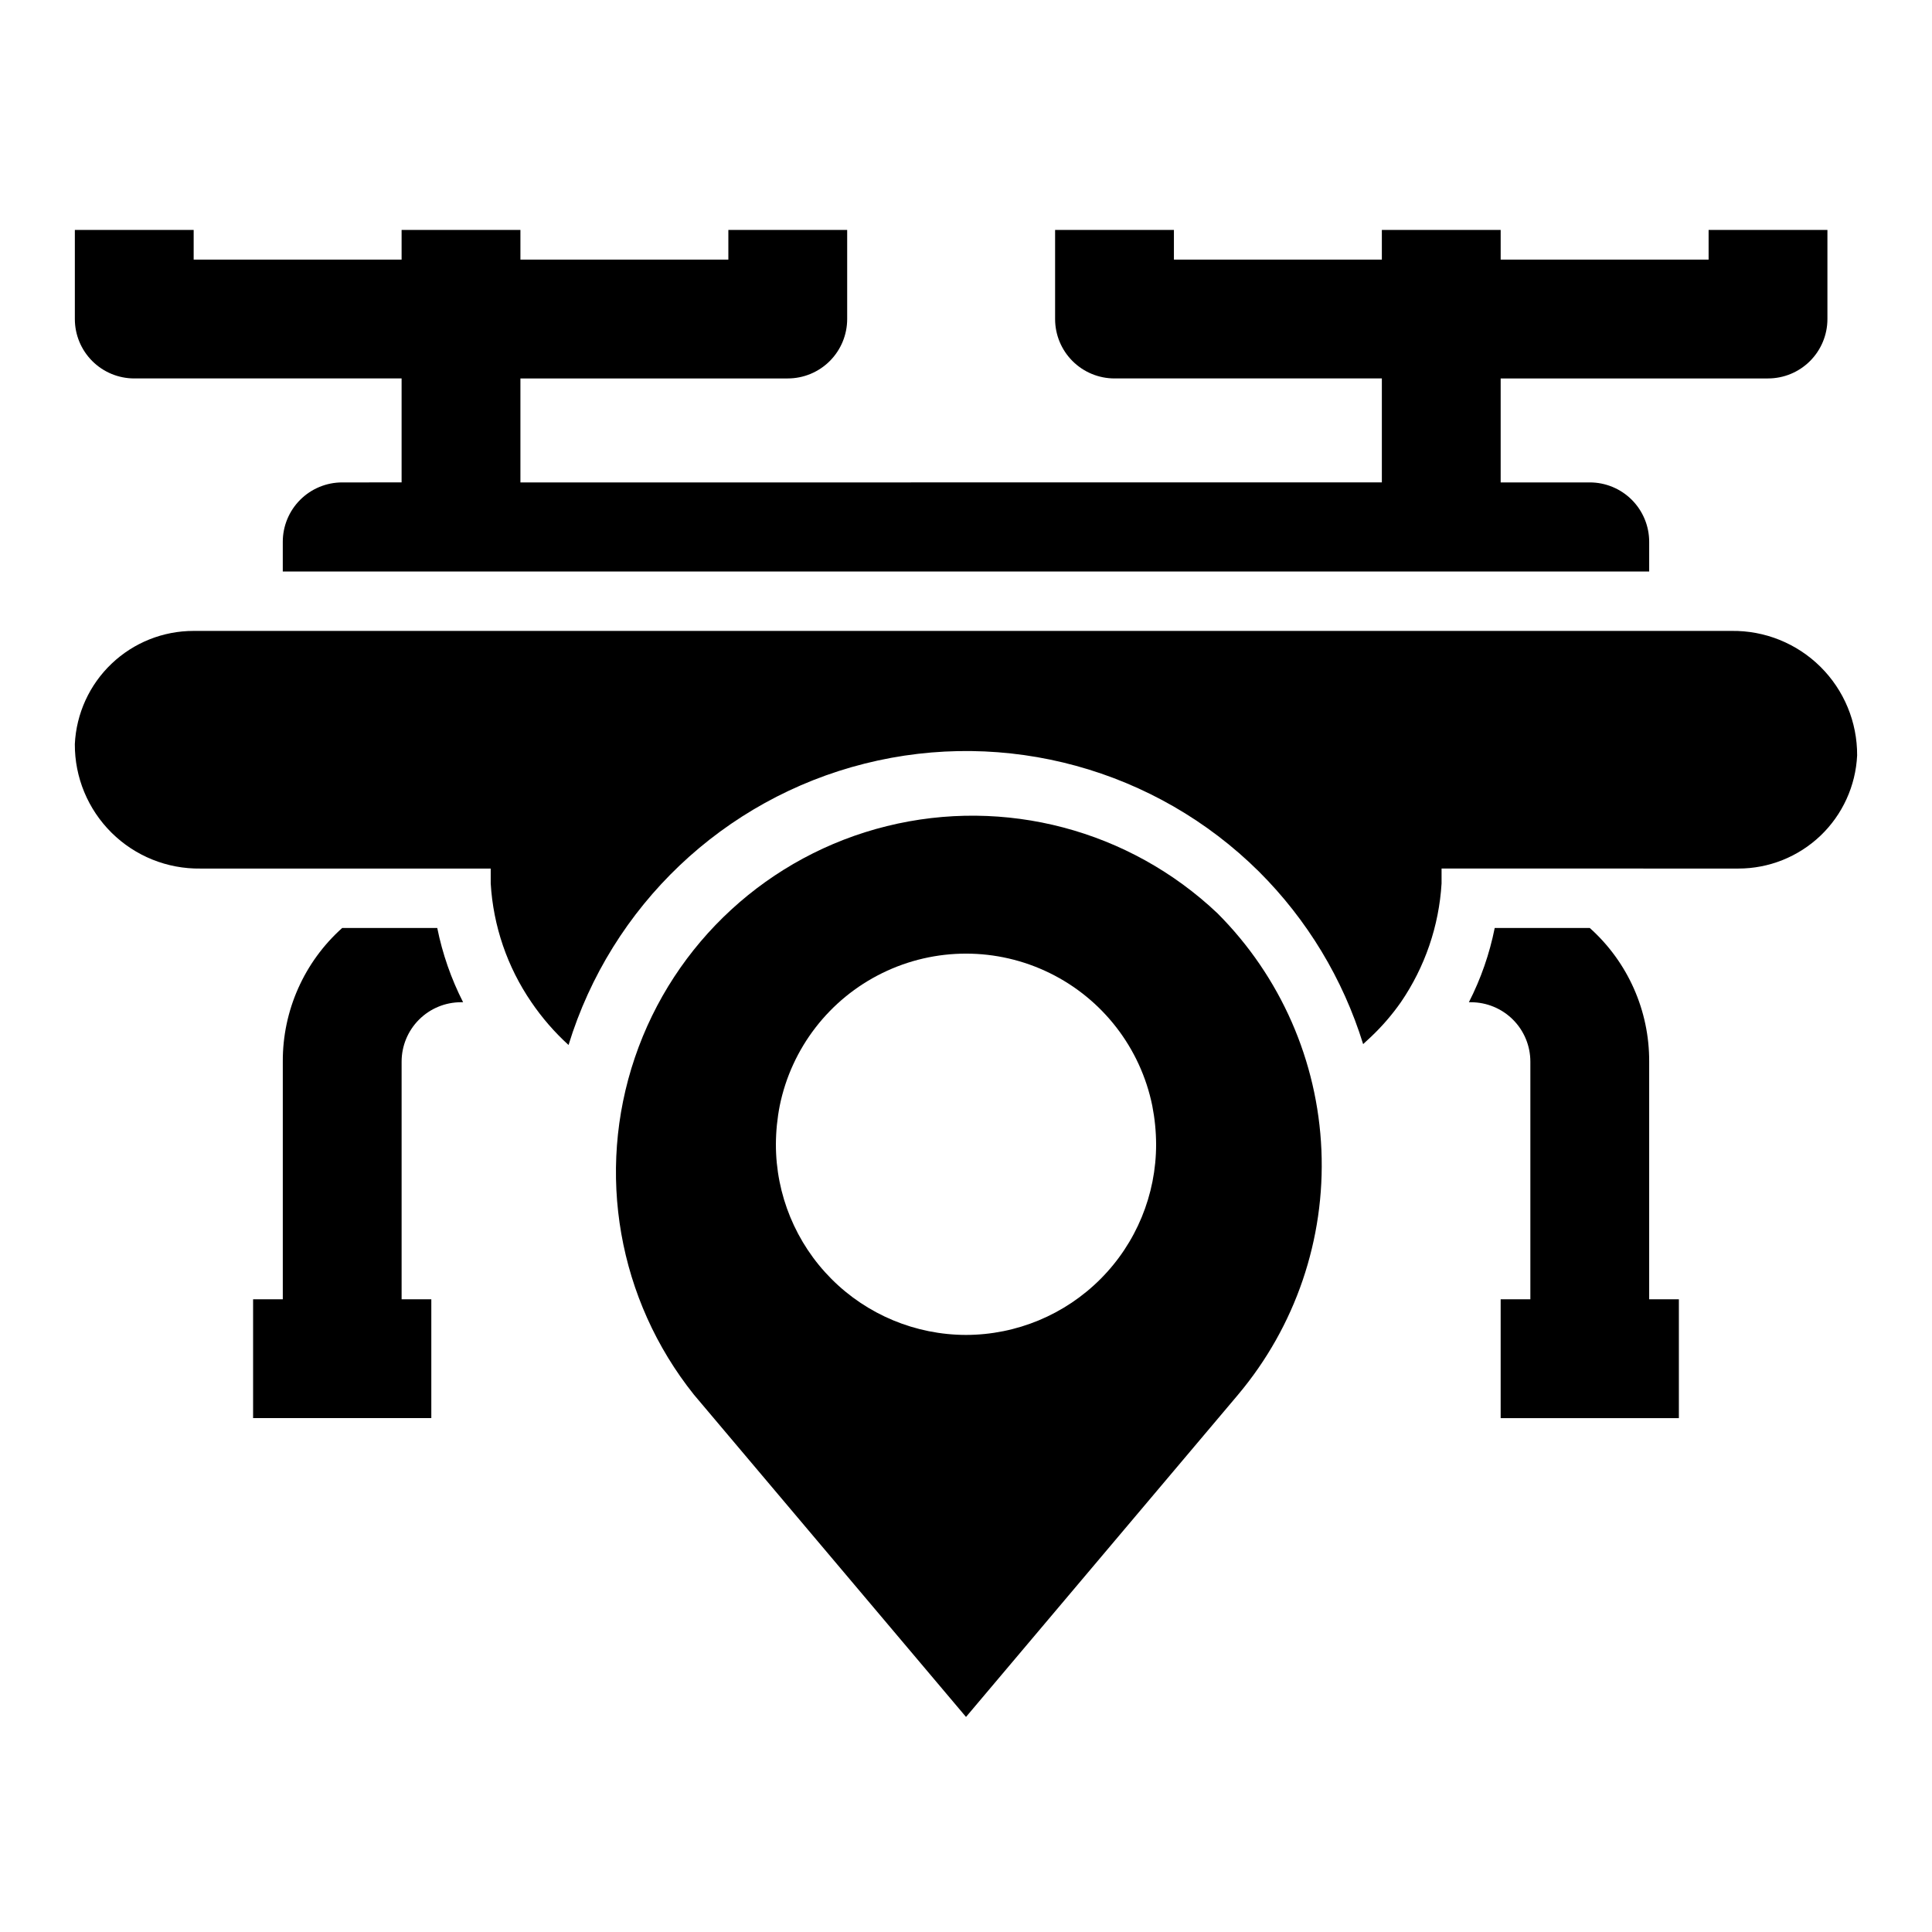
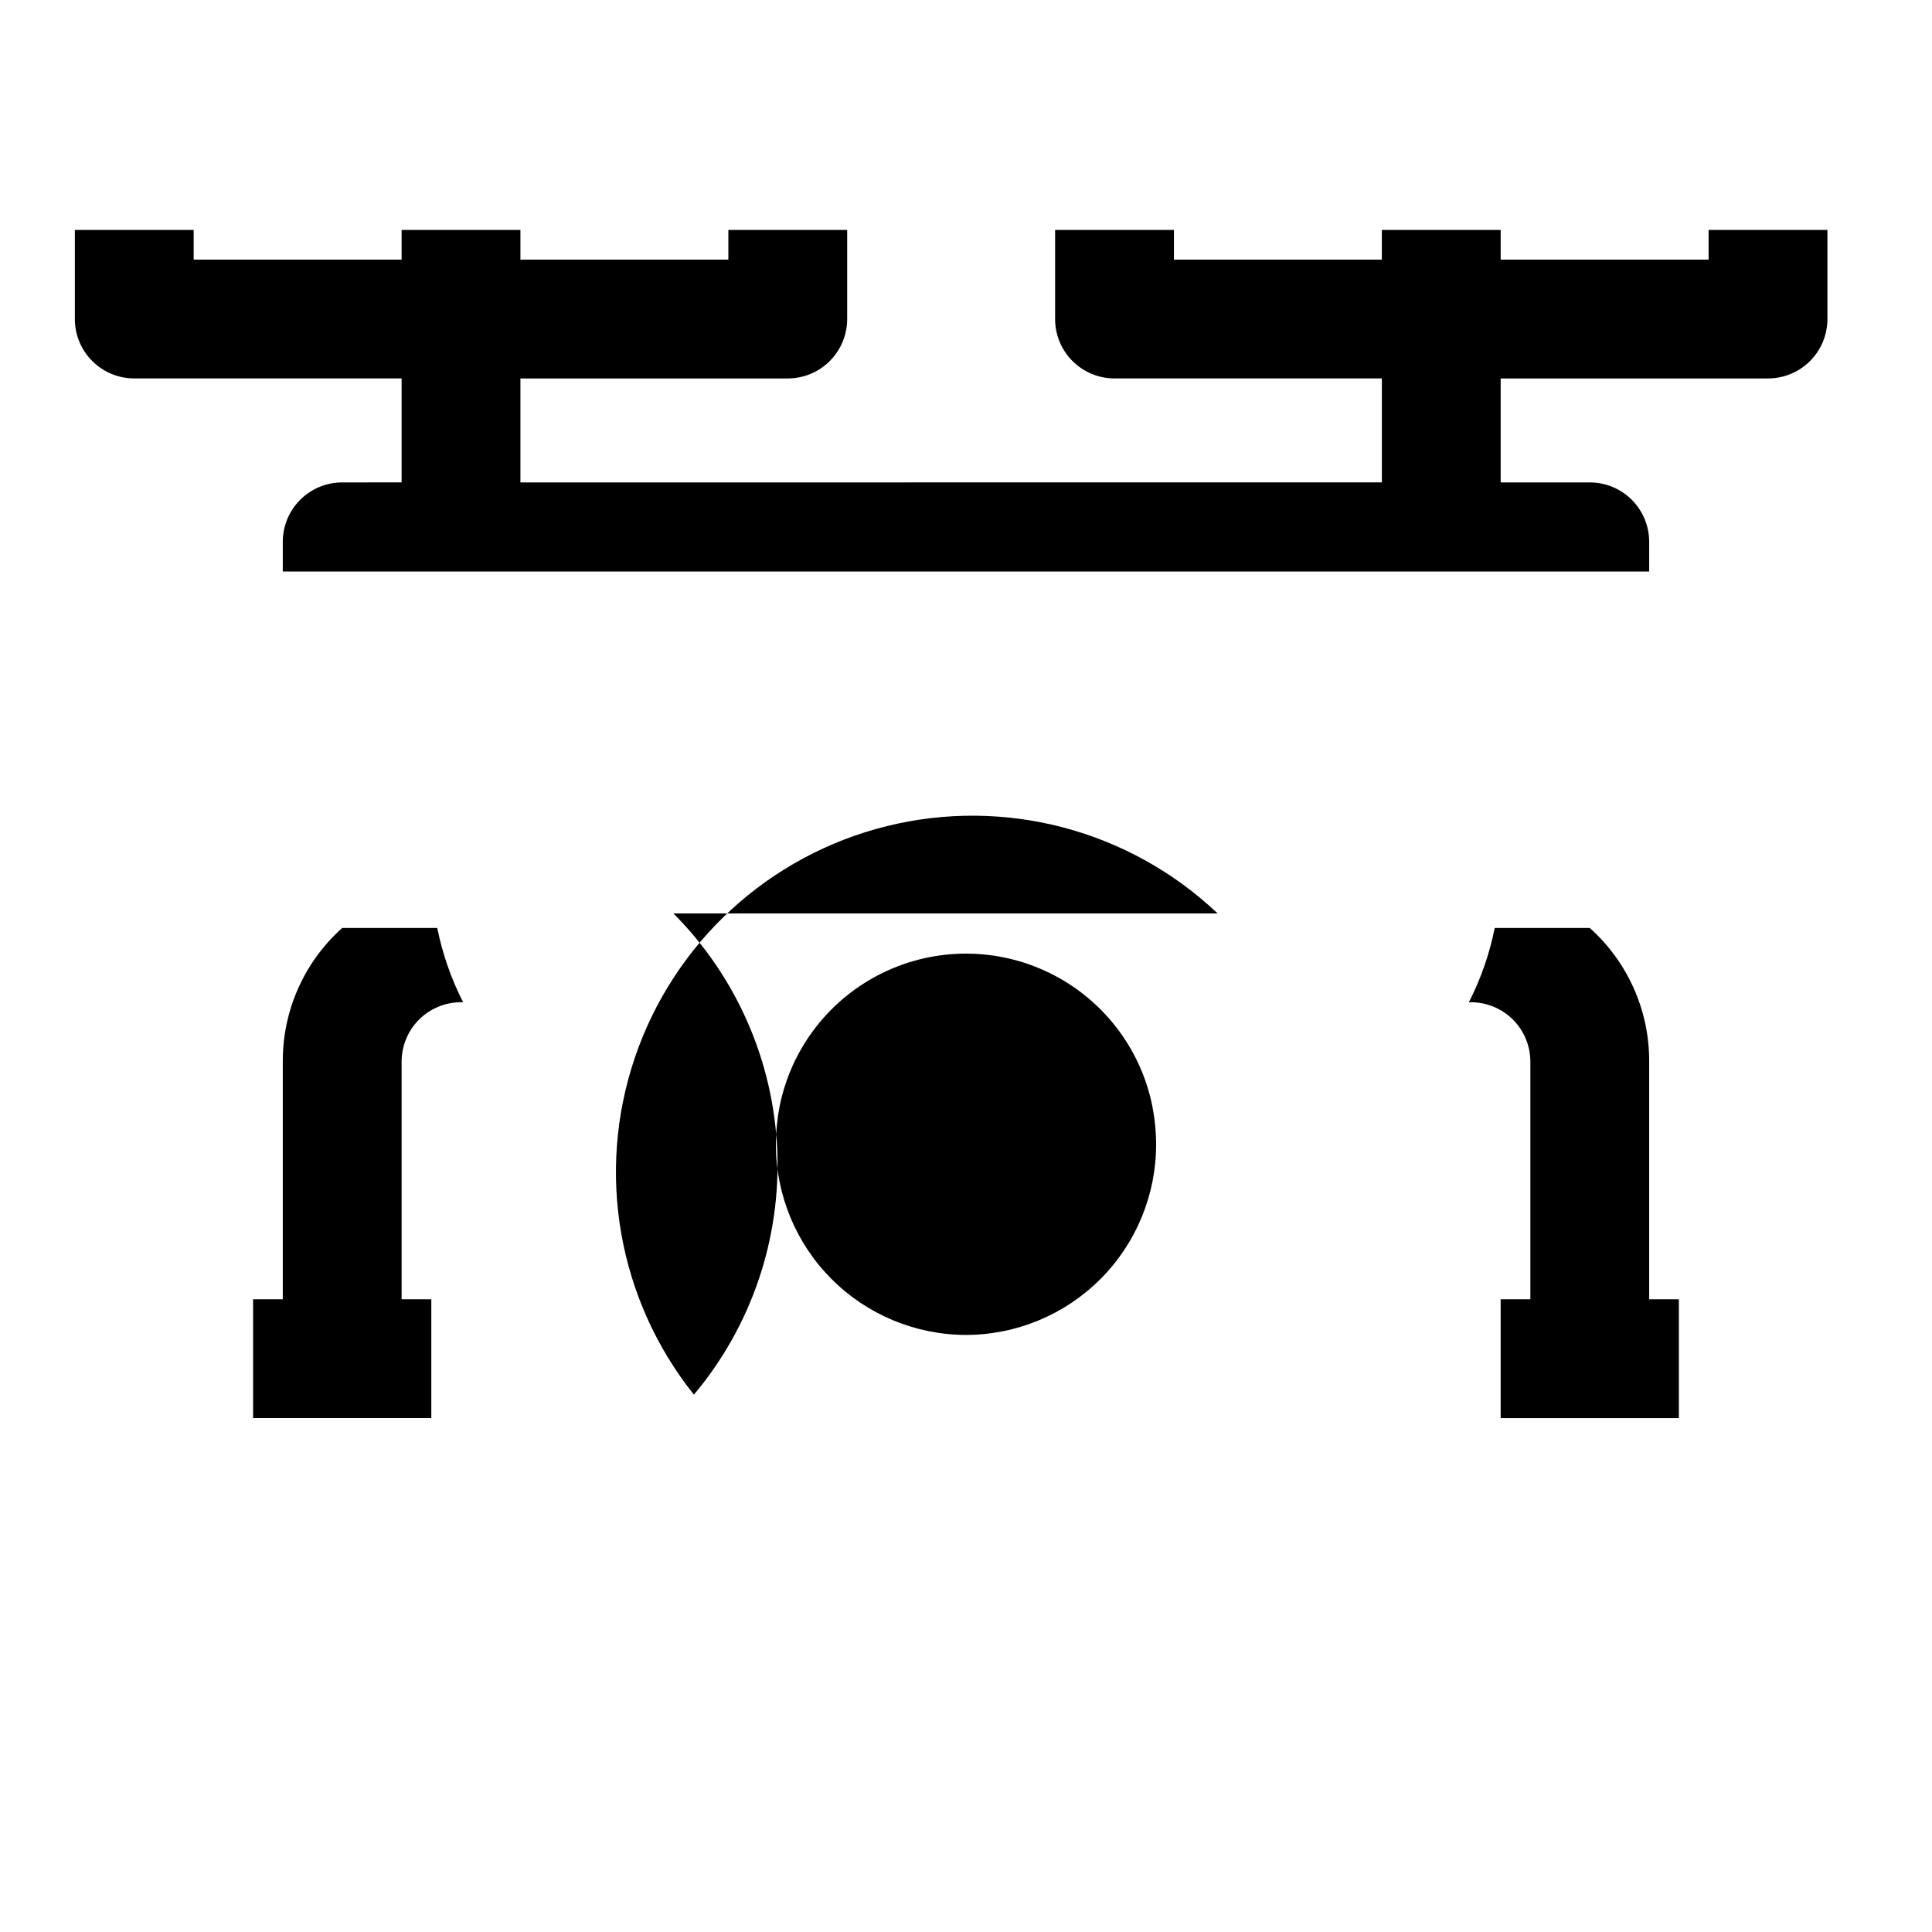
<svg xmlns="http://www.w3.org/2000/svg" fill="#000000" width="800px" height="800px" version="1.1" viewBox="144 144 512 512">
  <g>
-     <path d="m466.68 386.07c-23.371-22.152-56.418-30.871-87.672-23.137-31.258 7.734-56.422 30.859-66.766 61.352-10.348 30.492-4.445 64.152 15.652 89.312l72.109 85.41 72.109-85.41h-0.004c15.211-18.086 23.086-41.215 22.082-64.82-1.004-23.609-10.82-45.984-27.512-62.707zm-66.676 111.7c-13.383-0.02-26.211-5.359-35.66-14.836-9.445-9.477-14.742-22.32-14.723-35.703 0.016-3.438 0.359-6.863 1.023-10.234 3.129-15.281 13.156-28.25 27.16-35.121 14-6.875 30.395-6.875 44.398 0 14 6.871 24.027 19.84 27.156 35.121 0.664 3.371 1.008 6.797 1.023 10.234 0.02 13.383-5.273 26.227-14.723 35.703-9.449 9.477-22.273 14.816-35.656 14.836z" />
+     <path d="m466.68 386.07c-23.371-22.152-56.418-30.871-87.672-23.137-31.258 7.734-56.422 30.859-66.766 61.352-10.348 30.492-4.445 64.152 15.652 89.312h-0.004c15.211-18.086 23.086-41.215 22.082-64.82-1.004-23.609-10.82-45.984-27.512-62.707zm-66.676 111.7c-13.383-0.02-26.211-5.359-35.66-14.836-9.445-9.477-14.742-22.32-14.723-35.703 0.016-3.438 0.359-6.863 1.023-10.234 3.129-15.281 13.156-28.25 27.16-35.121 14-6.875 30.395-6.875 44.398 0 14 6.871 24.027 19.84 27.156 35.121 0.664 3.371 1.008 6.797 1.023 10.234 0.02 13.383-5.273 26.227-14.723 35.703-9.449 9.477-22.273 14.816-35.656 14.836z" />
    <path d="m179.58 244.29h70.848v27.551l-15.742 0.004c-4.176 0-8.18 1.656-11.133 4.609-2.953 2.953-4.613 6.957-4.613 11.133v7.871h362.11v-7.871c0-4.176-1.66-8.18-4.609-11.133-2.953-2.953-6.957-4.609-11.133-4.609h-23.617v-27.551h70.848v-0.004c4.176 0 8.18-1.656 11.133-4.609 2.953-2.953 4.613-6.957 4.613-11.133v-23.617h-31.488v7.871h-55.105v-7.871h-31.488v7.871h-55.105v-7.871h-31.488v23.617c0 4.176 1.66 8.18 4.613 11.133 2.953 2.953 6.957 4.609 11.133 4.609h70.848v27.551l-228.29 0.004v-27.551h70.848v-0.004c4.176 0 8.18-1.656 11.133-4.609 2.953-2.953 4.613-6.957 4.613-11.133v-23.617h-31.488v7.871h-55.105v-7.871h-31.488v7.871h-55.105v-7.871h-31.488v23.617c0 4.176 1.66 8.18 4.613 11.133 2.953 2.953 6.957 4.609 11.133 4.609z" />
    <path d="m234.69 389.92c-10.078 9.012-15.809 21.906-15.746 35.426v62.977h-7.871v31.488h47.23v-31.488h-7.871v-62.977c0-4.176 1.66-8.18 4.613-11.133 2.949-2.953 6.957-4.613 11.133-4.613h0.551c-3.168-6.219-5.473-12.84-6.852-19.68z" />
    <path d="m581.05 425.35c0.062-13.52-5.668-26.414-15.742-35.426h-25.191c-1.367 6.844-3.672 13.465-6.848 19.68h0.551c4.176 0 8.18 1.66 11.133 4.613s4.609 6.957 4.609 11.133v62.977h-7.871v31.488h47.23v-31.488h-7.871z" />
-     <path d="m602.86 311.2h-407.54c-8.098-0.012-15.887 3.102-21.75 8.688s-9.352 13.215-9.738 21.305c-0.043 8.816 3.465 17.277 9.727 23.48 6.262 6.207 14.758 9.629 23.574 9.504h76.91v3.938-0.004c0.664 11.281 4.391 22.168 10.785 31.488 2.824 4.148 6.129 7.953 9.84 11.336 11.309-36.887 41.086-65.176 78.508-74.578 37.418-9.406 77.031 1.445 104.44 28.605 12.805 12.762 22.289 28.465 27.629 45.738l2.125-1.969c2.926-2.773 5.562-5.832 7.875-9.133 6.379-9.324 10.109-20.207 10.785-31.488v-3.938l78.641 0.004c8.098 0.008 15.887-3.106 21.754-8.688 5.863-5.586 9.348-13.219 9.734-21.305 0.043-8.816-3.461-17.281-9.727-23.484-6.262-6.203-14.758-9.629-23.574-9.5z" />
  </g>
</svg>